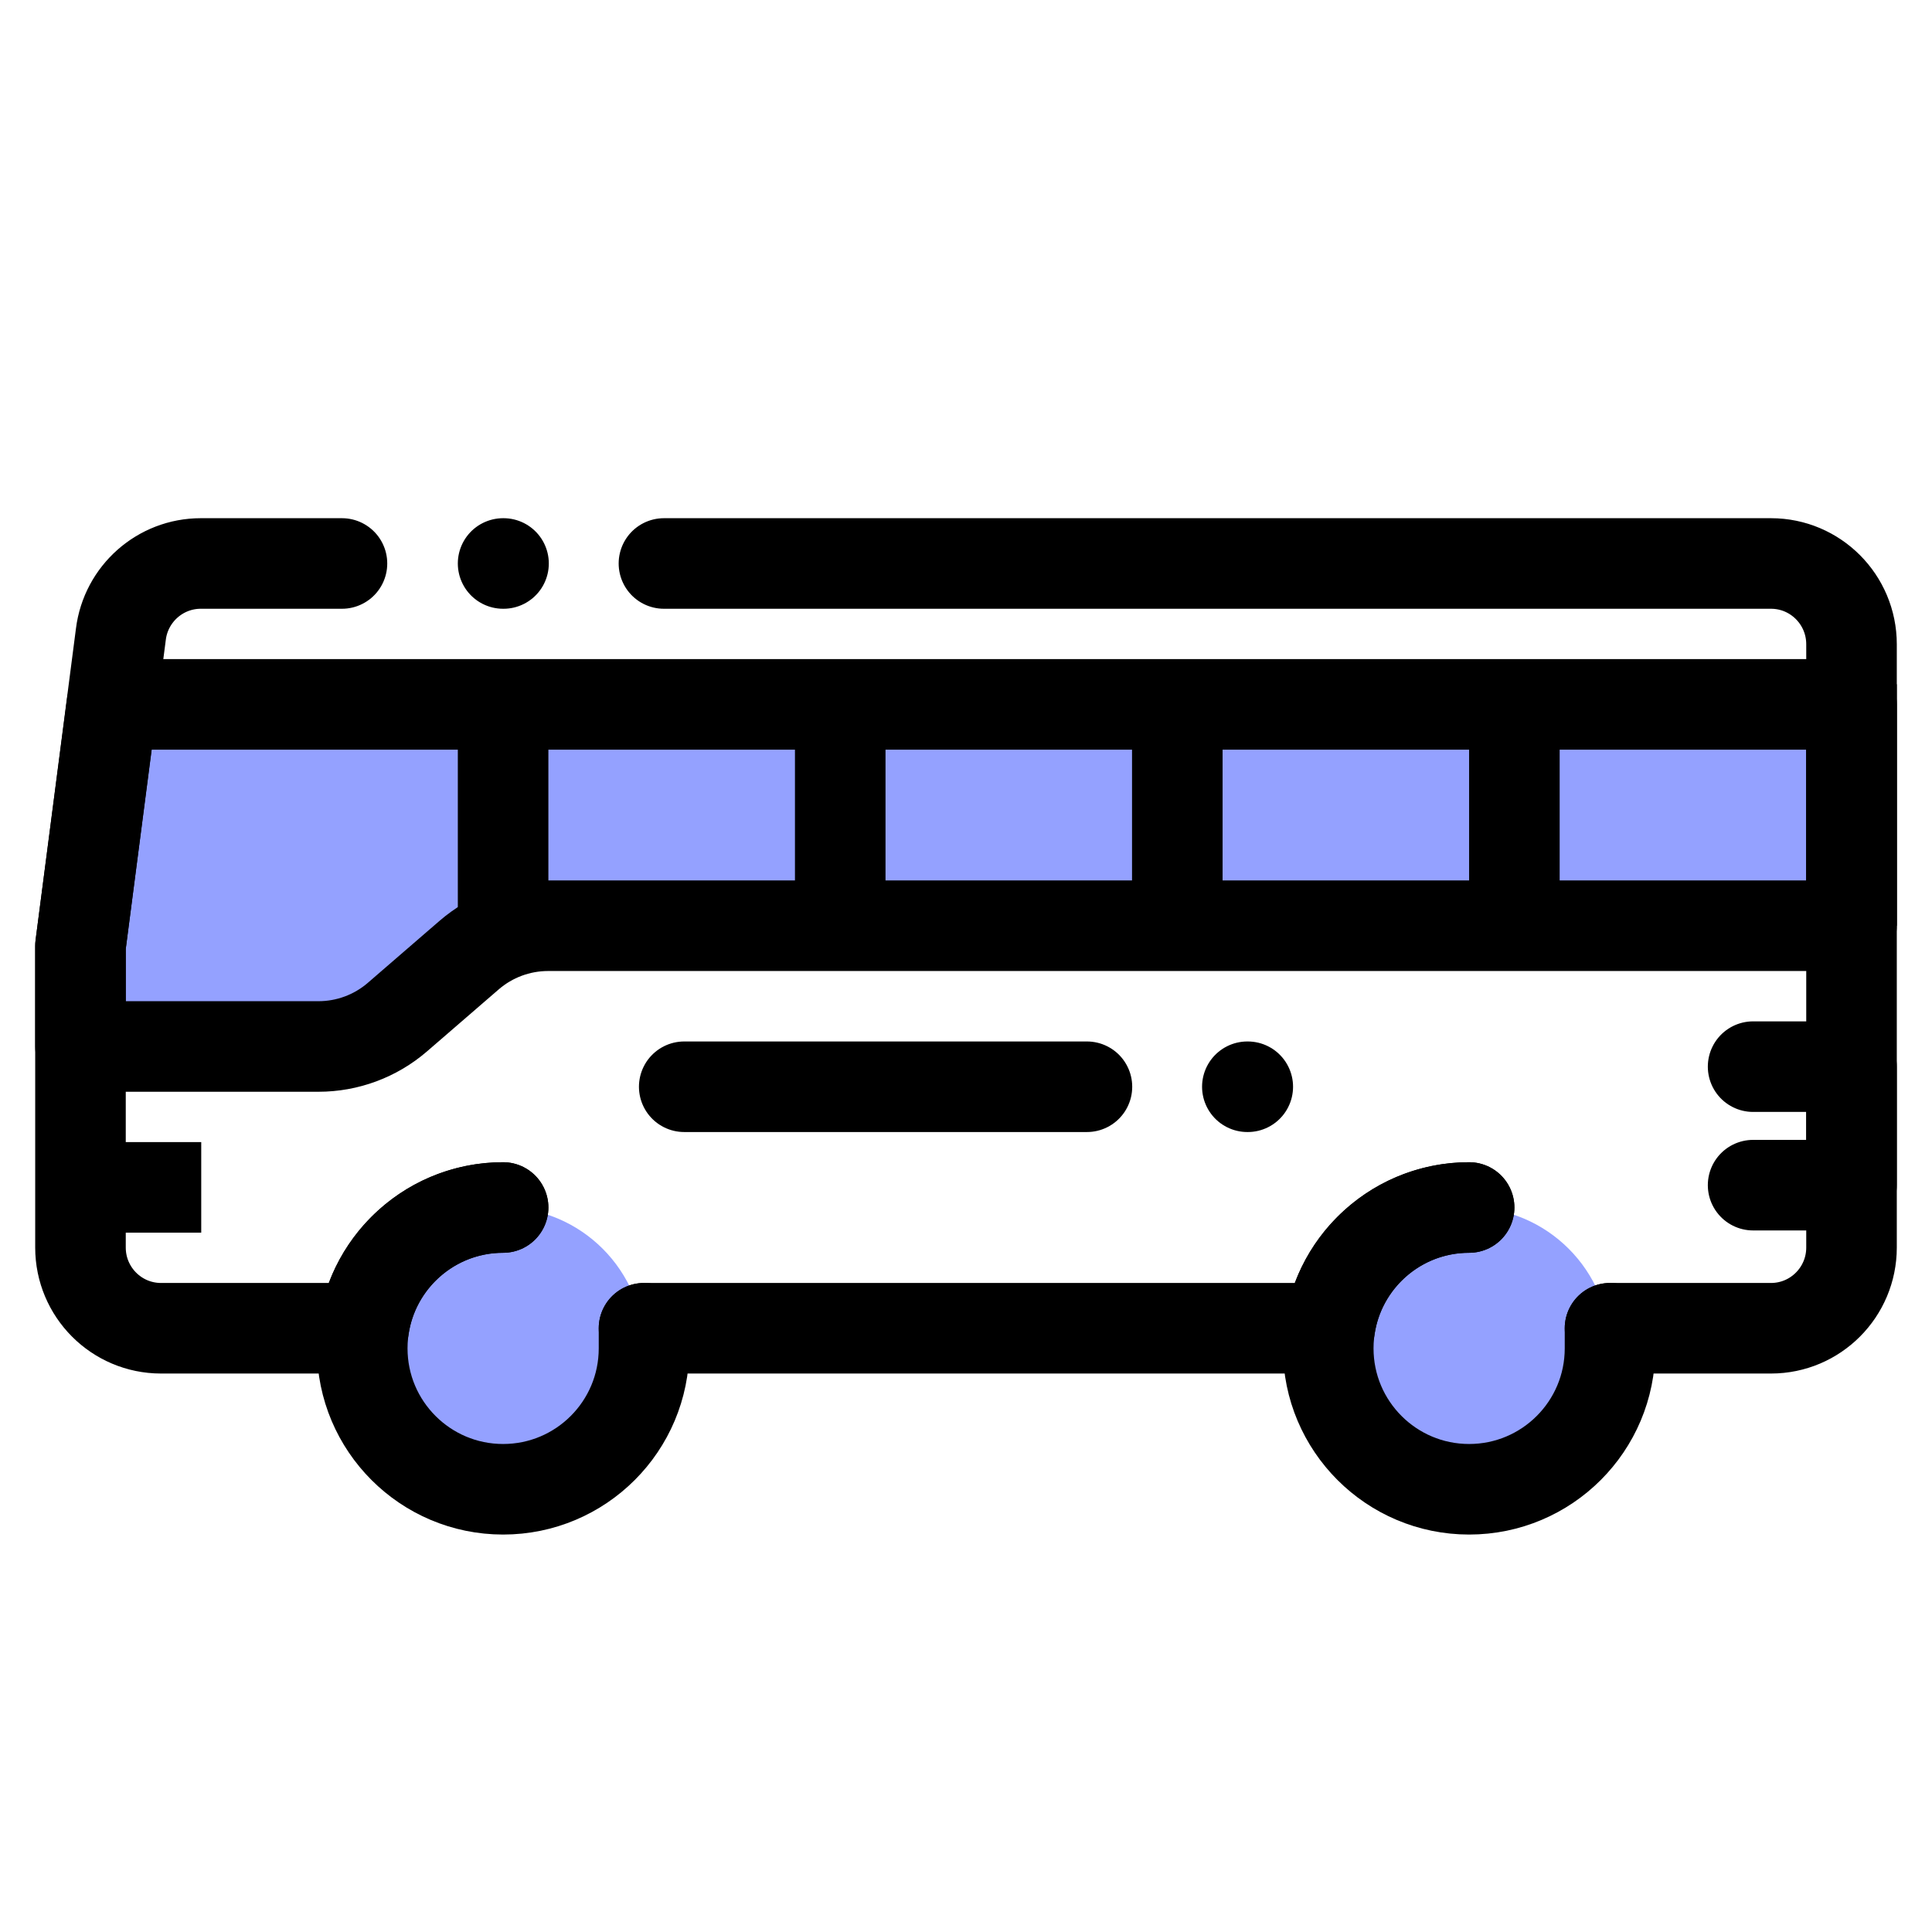
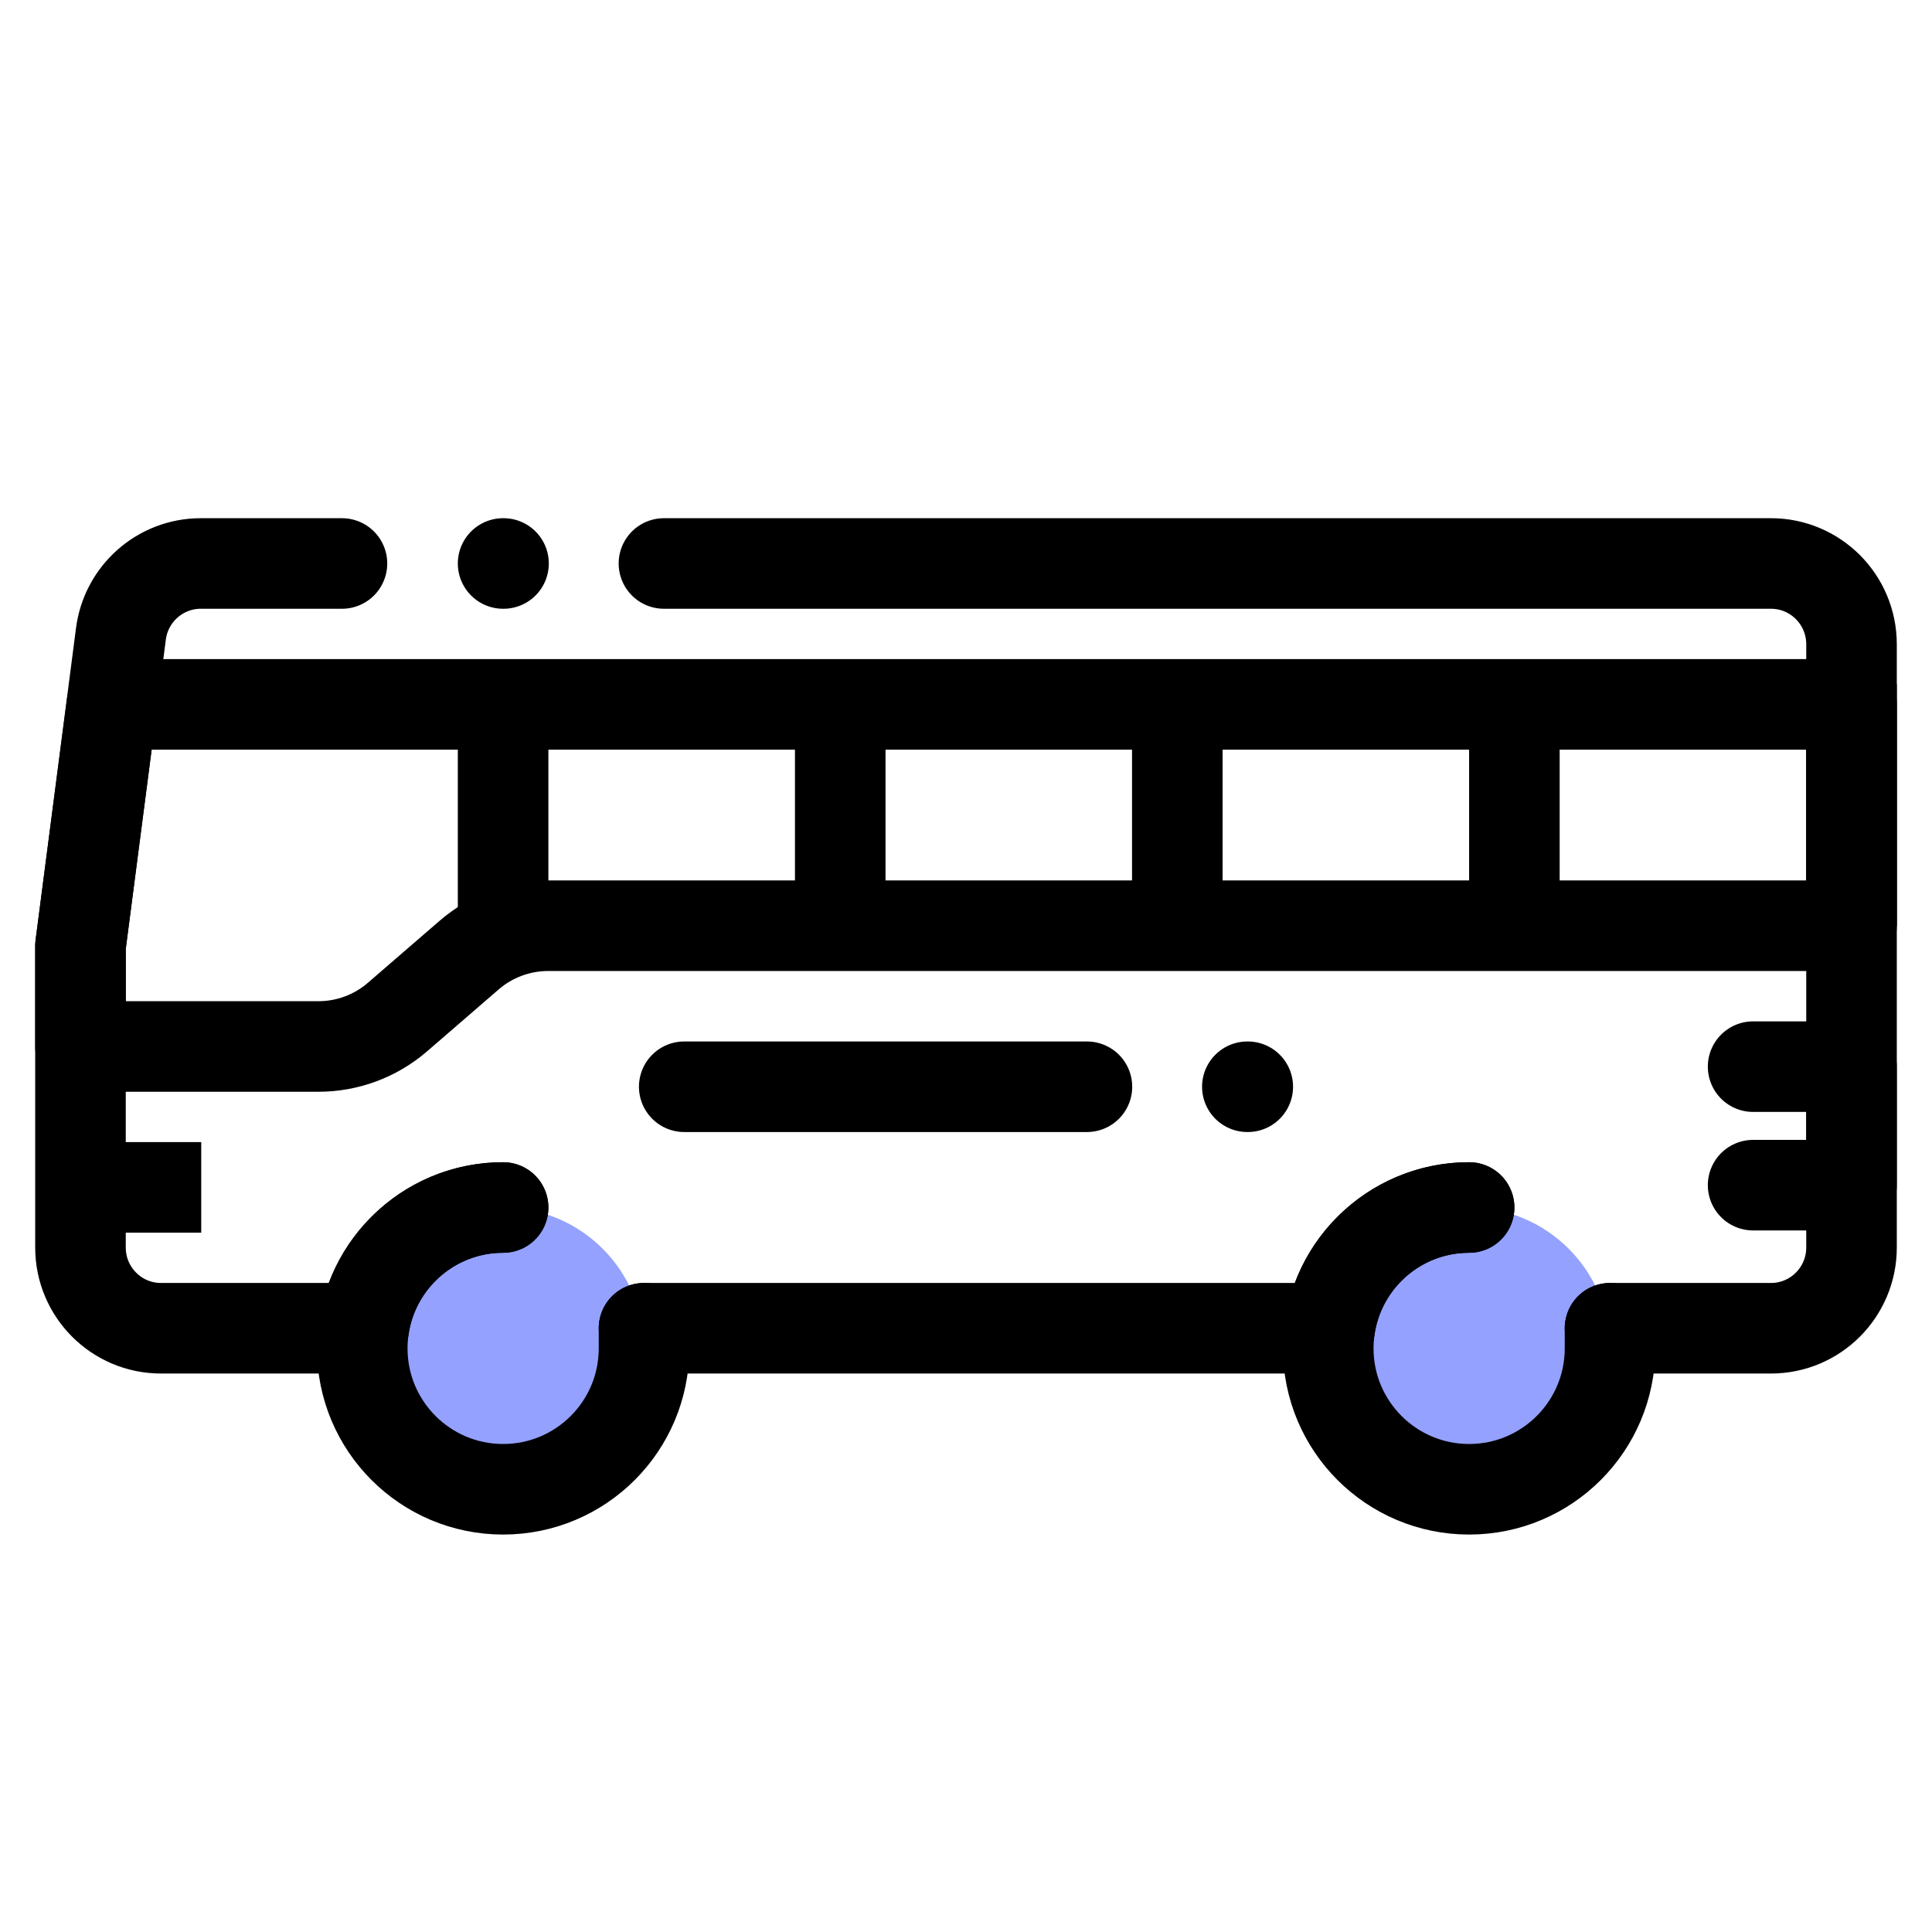
<svg xmlns="http://www.w3.org/2000/svg" width="32" height="32" viewBox="0 0 32 32" fill="none">
-   <path d="M30.667 11.333V15.333H9.078C8.598 15.333 8.133 15.506 7.77 15.82L6.582 16.847C6.218 17.161 5.754 17.333 5.274 17.333H1.333V15.646L1.919 11.333H30.667Z" fill="#94A1FF" />
  <circle cx="8.333" cy="22.333" r="2.333" fill="#94A1FF" />
  <circle cx="24.333" cy="22.333" r="2.333" fill="#94A1FF" />
  <path d="M26.667 22H29.333C30.07 22 30.667 21.401 30.667 20.663V10.671C30.667 9.932 30.07 9.333 29.333 9.333H10.997M24.333 20C23.158 20 22.186 20.869 22.024 22H10.667M8.333 20C7.158 20 6.186 20.869 6.024 22H2.667C1.93 22 1.333 21.401 1.333 20.663V15.667L2.002 10.505C2.085 9.836 2.653 9.333 3.325 9.333H5.664M8.333 9.333H8.34" stroke="black" stroke-width="1.5" stroke-linecap="round" stroke-linejoin="round" />
  <path d="M8.333 20C7.045 20 6 21.045 6 22.333C6 23.622 7.045 24.667 8.333 24.667C9.622 24.667 10.667 23.622 10.667 22.333V22" stroke="black" stroke-width="1.5" stroke-linecap="round" stroke-linejoin="round" />
  <path d="M24.333 20C23.045 20 22 21.045 22 22.333C22 23.622 23.045 24.667 24.333 24.667C25.622 24.667 26.667 23.622 26.667 22.333V22" stroke="black" stroke-width="1.5" stroke-linecap="round" stroke-linejoin="round" />
  <path d="M30.667 11.667V15.333H9.078C8.598 15.333 8.133 15.506 7.77 15.82L6.582 16.847C6.218 17.161 5.754 17.333 5.274 17.333H1.333V15.667L1.854 11.667L30.667 11.667Z" stroke="black" stroke-width="1.5" stroke-linejoin="round" />
  <path d="M8.333 15.333V11.333" stroke="black" stroke-width="1.5" stroke-linejoin="round" />
  <path d="M13.917 15.333V11.333" stroke="black" stroke-width="1.5" stroke-linejoin="round" />
  <path d="M19.5 15.333V11.333" stroke="black" stroke-width="1.5" stroke-linejoin="round" />
  <path d="M25.083 15.333V11.333" stroke="black" stroke-width="1.5" stroke-linejoin="round" />
  <path d="M30.667 15.333V11.333" stroke="black" stroke-width="1.5" stroke-linejoin="round" />
  <path d="M1.333 19.667H3.333" stroke="black" stroke-width="1.5" stroke-linejoin="round" />
  <path d="M29.037 17.667H30.667L30.667 19.63H29.037" stroke="black" stroke-width="1.5" stroke-linecap="round" stroke-linejoin="round" />
  <path d="M11.333 18L18.003 18M20.667 18H20.66" stroke="black" stroke-width="1.5" stroke-linecap="round" />
</svg>